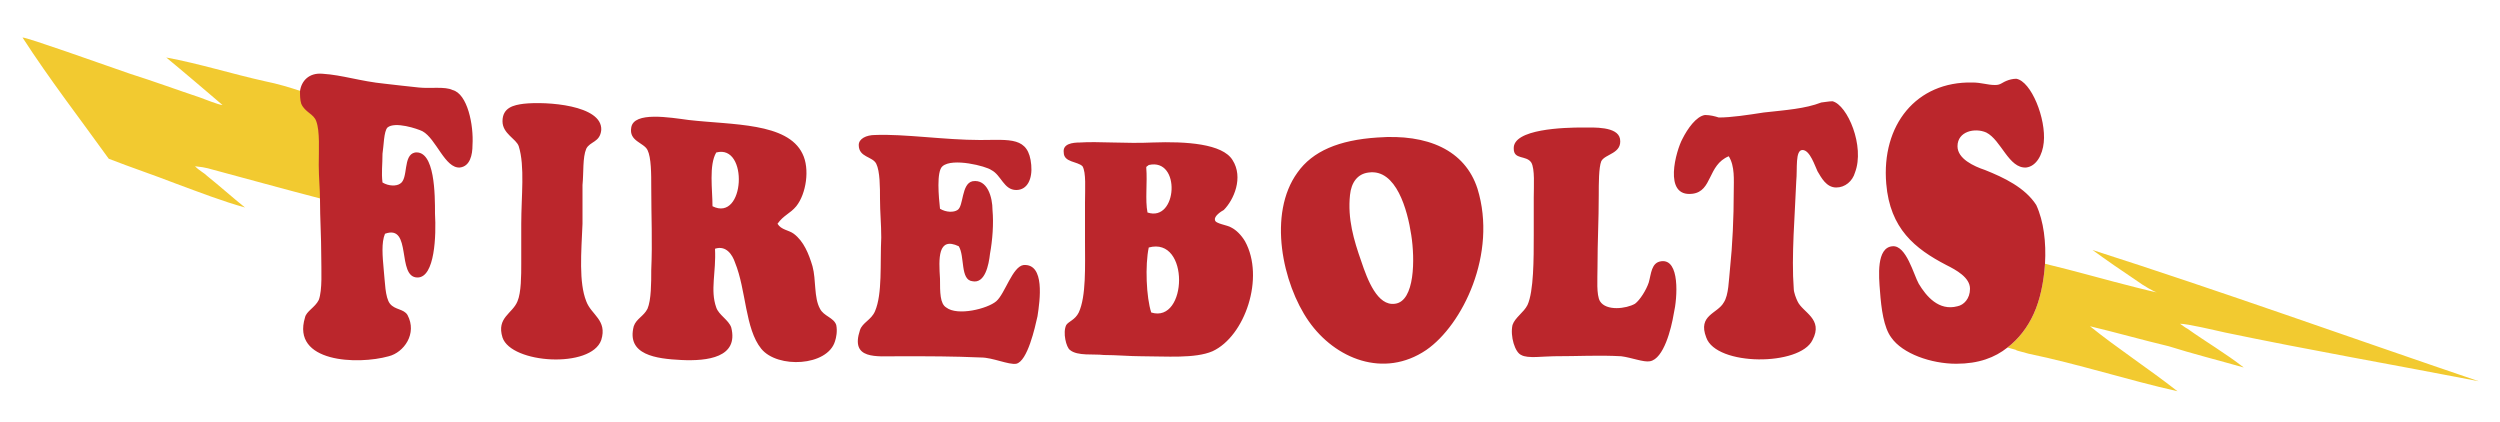
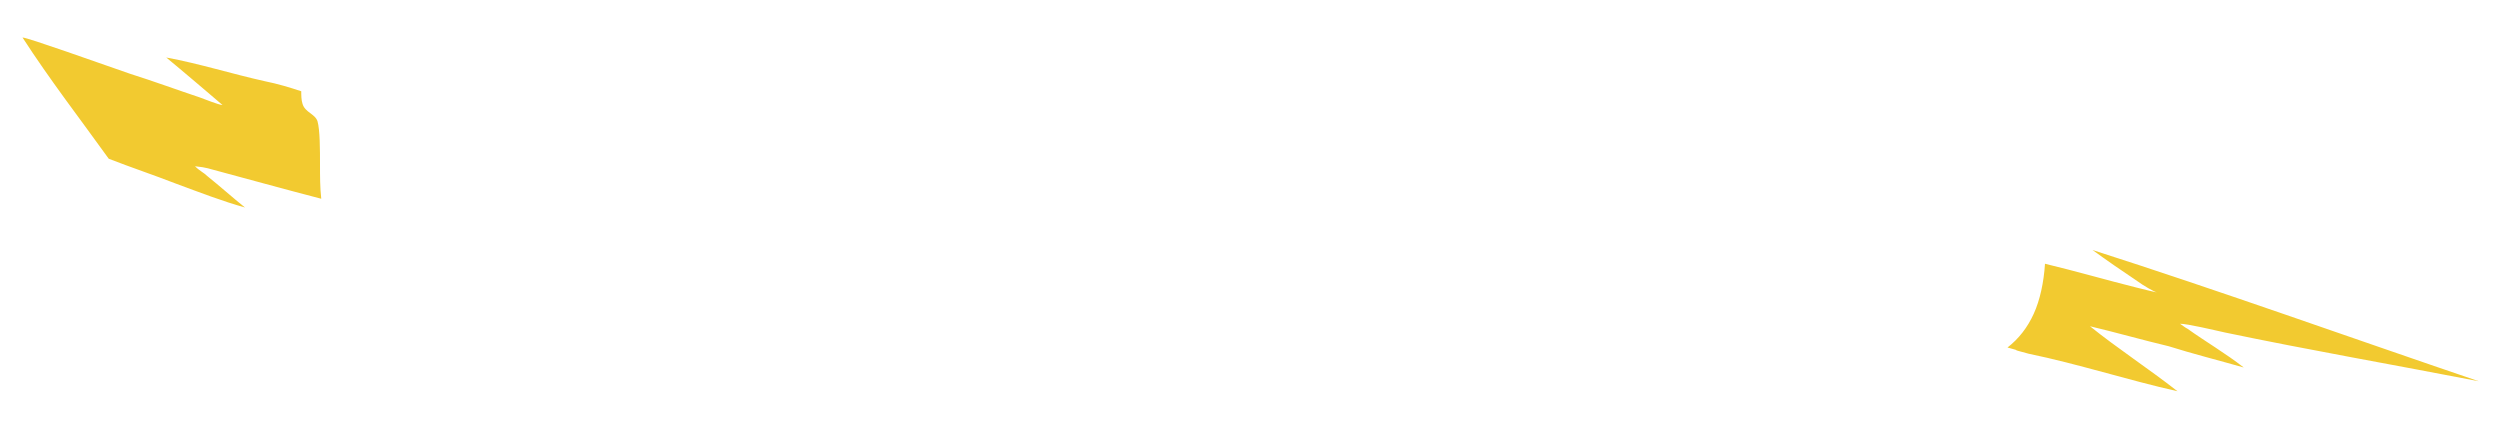
<svg xmlns="http://www.w3.org/2000/svg" version="1.1" id="Layer_1" x="0px" y="0px" width="200px" height="33.8px" viewBox="0 0 200 33.8" enable-background="new 0 0 200 33.8" xml:space="preserve">
  <path id="color2" fill="#F2CA30" d="M25.6,13.1c0,1,0,1.9,0.1,2.8c-2.7-0.7-5.6-1.5-8.2-2.2c-0.8-0.2-0.9-0.3-1.9-0.4  c0.4,0.4,0.7,0.5,1,0.8c1,0.8,2,1.7,3,2.5c-1.8-0.5-3.6-1.2-5.5-1.9c-1.8-0.7-3.6-1.3-5.4-2C6.4,9.5,4,6.4,1.8,3c0.4,0,6,2,8.6,2.9  c1.9,0.6,3.8,1.3,5.6,1.9c0.3,0.1,1.5,0.6,1.8,0.6c-0.7-0.6-3.4-2.9-4.5-3.8c2.7,0.5,5.2,1.3,7.9,1.9c1,0.2,2,0.5,2.9,0.8  c0,0.3,0,0.7,0.1,1c0.2,0.7,1,0.8,1.2,1.4C25.6,10.4,25.6,12,25.6,13.1z M179.5,29.4c-1.4-1.1-3.1-2.1-4.5-3.1  c-0.2-0.1-0.3-0.2-0.6-0.4c0.6,0,2.7,0.5,3.6,0.7c6.7,1.4,13.6,2.6,20.3,3.9C188,27,177.7,23.3,167.4,20c1.1,0.8,2.4,1.7,3.6,2.5  c0.4,0.3,1.4,0.9,1.6,0.9c-0.1,0-1.3-0.3-1.7-0.4c-2.4-0.6-4.8-1.3-7.3-1.9c-0.1,1.5-0.4,2.9-0.9,4c-0.5,1.1-1.2,2-2.1,2.7  c1.5,0.4-0.2,0,1.7,0.5c3.9,0.8,7.9,2.1,11.9,3c-2.3-1.8-4.9-3.5-7-5.2c2.1,0.5,4.2,1.1,6.3,1.6C175.4,28.3,177.4,28.8,179.5,29.4z" />
-   <path id="color1" fill="#BB262C" d="M65.6,24.7c-0.5-0.9-0.3-2.3-0.6-3.4c-0.3-1-0.7-2-1.5-2.6c-0.4-0.3-1-0.3-1.3-0.8  c0.5-0.7,1-0.8,1.5-1.4c0.8-1,1.1-3,0.5-4.2C63,9.8,58.6,10,55.1,9.6c-1.5-0.2-4.4-0.7-4.6,0.6c-0.2,1.1,1,1.2,1.3,1.8  c0.3,0.6,0.3,1.9,0.3,3c0,2.4,0.1,4.3,0,6.6c0,1,0,2.4-0.3,3.1c-0.3,0.6-0.9,0.8-1.1,1.4c-0.6,2.3,1.8,2.6,3.8,2.7  c2.1,0.1,4.6-0.2,4-2.6c-0.2-0.6-1-1-1.2-1.6c-0.5-1.4,0-2.8-0.1-4.7c0.9-0.3,1.4,0.5,1.6,1.1c0.9,2.2,0.8,5.3,2.1,6.9  c1.3,1.6,5.3,1.4,5.9-0.6c0.1-0.3,0.2-0.8,0.1-1.3C66.7,25.4,65.9,25.3,65.6,24.7z M57,16.5c0-1.3-0.3-3.3,0.3-4.3  C59.9,11.5,59.6,17.8,57,16.5z M110.2,11c-3.1,0.2-5.2,1.1-6.4,2.8c-2.4,3.3-1.2,8.9,0.9,11.9c2.1,3,6,4.6,9.4,2.3  c2.9-2,5.7-7.7,4.1-12.9C117.2,12,114.2,10.7,110.2,11z M111.6,24.3c-1.4,0.2-2.2-1.9-2.7-3.4c-0.6-1.7-1.1-3.4-0.9-5.3  c0.1-1,0.6-1.7,1.5-1.8c2.2-0.3,3.1,3,3.4,5C113.2,20.7,113.2,24.1,111.6,24.3z M46.9,24.1c0.4,1.1,1.7,1.5,1.2,3.1  c-0.8,2.3-7.2,1.9-7.9-0.2c-0.5-1.6,0.8-1.9,1.2-2.9c0.3-0.7,0.3-2.1,0.3-3c0-1.1,0-2.1,0-3.2c0-2.2,0.3-4.6-0.2-6.2  c-0.2-0.6-1.3-1-1.3-2c0-1.1,0.9-1.3,1.7-1.4c1.8-0.2,6.3,0.1,6.2,2.1c-0.1,1-0.9,0.9-1.2,1.5c-0.3,0.7-0.2,1.9-0.3,2.9  c0,1.1,0,2.1,0,3.1C46.5,20.2,46.3,22.6,46.9,24.1z M37.8,11.6c0,0.8-0.2,1.7-1,1.8c-1.2,0.1-1.9-2.3-3-2.9  c-0.4-0.2-2.2-0.8-2.8-0.3c-0.3,0.3-0.3,1.5-0.4,2.1c0,0.9-0.1,1.5,0,2.3c0.5,0.3,1.1,0.3,1.4,0.1c0.7-0.4,0.2-2.3,1.2-2.5  c1.6-0.2,1.6,3.4,1.6,4.9c0.1,1.7,0,5.1-1.4,5.1c-1.7,0-0.4-4.3-2.6-3.5c-0.3,0.7-0.2,1.8-0.1,2.9c0.1,0.9,0.1,2.2,0.5,2.7  c0.4,0.5,1.1,0.4,1.4,0.9c0.8,1.5-0.3,3-1.5,3.3c-2.5,0.7-7.8,0.5-6.7-3.1c0.1-0.5,0.8-0.8,1.1-1.4c0.3-0.8,0.2-2.4,0.2-3.5  c0-1.6-0.1-3-0.1-4.5c0-0.9-0.1-1.8-0.1-2.8c0-1.2,0.1-2.7-0.2-3.5c-0.2-0.6-0.9-0.7-1.2-1.4c-0.1-0.3-0.1-0.7-0.1-1  c0.1-0.8,0.7-1.5,1.8-1.4c1.6,0.1,3,0.6,5,0.8c0.8,0.1,1.8,0.2,2.7,0.3c0.9,0.1,2.1-0.1,2.7,0.2C37.4,7.5,37.9,10,37.8,11.6z   M148.4,13.8c-0.2,0.7-0.8,1.2-1.5,1.2c-0.8,0-1.2-0.8-1.5-1.3c-0.2-0.4-0.6-1.7-1.2-1.7c-0.6,0-0.4,1.5-0.5,2.5  c-0.1,2.6-0.4,6-0.2,8.6c0,0.3,0.2,0.8,0.3,1c0.4,0.9,2.1,1.4,1.2,3.1c-1,2.1-7.7,2.1-8.5-0.2c-0.7-1.8,0.9-1.9,1.4-2.8  c0.4-0.6,0.4-1.8,0.5-2.7c0.2-1.9,0.3-4.1,0.3-6.2c0-0.9,0.1-2-0.4-2.8c-1.7,0.7-1.3,2.8-2.9,3c-2.4,0.3-1.3-3.5-0.8-4.4  c0.4-0.8,1.1-1.8,1.8-1.9c0.4,0,0.8,0.1,1.1,0.2c1,0,2.3-0.2,3.6-0.4c1.8-0.2,3.3-0.3,4.6-0.8c0.1,0,0.6-0.1,0.9-0.1  C147.8,8.4,149.2,11.7,148.4,13.8z M133.9,25.1c-0.2,1.2-0.8,3.6-1.9,3.8c-0.5,0.1-1.5-0.3-2.3-0.4c-1.8-0.1-3.4,0-5.4,0  c-0.8,0-2.1,0.2-2.6-0.1c-0.5-0.2-0.9-1.5-0.7-2.4c0.2-0.6,0.9-1,1.2-1.6c0.5-1.1,0.5-3.7,0.5-5.6c0-1.1,0-1.9,0-3  c0-0.9,0.1-2.3-0.2-2.8c-0.4-0.6-1.4-0.2-1.4-1.1c-0.1-1.6,4.1-1.7,5.5-1.7c0.9,0,2.8-0.1,3,0.9c0.2,1.2-1.2,1.2-1.5,1.8  c-0.2,0.5-0.2,1.8-0.2,2.7c0,2.1-0.1,3.6-0.1,5.8c0,0.9-0.1,2.2,0.2,2.7c0.5,0.8,2.1,0.6,2.8,0.2c0.4-0.3,0.9-1.1,1.1-1.7  c0.2-0.7,0.2-1.6,1-1.7C134.4,20.7,134.2,23.8,133.9,25.1z M83,25.3c-0.2,0.9-0.8,3.6-1.7,3.8c-0.6,0.1-1.9-0.5-2.8-0.5  c-2.3-0.1-4.1-0.1-6.6-0.1c-1.8,0-3.9,0.3-3.1-2.1c0.2-0.6,0.9-0.8,1.2-1.5c0.6-1.4,0.4-3.8,0.5-5.9c0-1.1-0.1-2-0.1-3.1  c0-0.9,0-2.2-0.3-2.8c-0.3-0.6-1.4-0.5-1.4-1.5c0-0.5,0.6-0.8,1.3-0.8c2.3-0.1,5.6,0.4,8.4,0.4c2.4,0,3.9-0.3,4.1,2  c0.1,1.1-0.3,2-1.2,2c-1,0-1.2-1.2-2-1.6c-0.4-0.3-3.1-1-3.9-0.3c-0.5,0.4-0.3,2.5-0.2,3.4c0.5,0.3,1.1,0.3,1.4,0.1  c0.5-0.3,0.3-2.1,1.2-2.3c1.2-0.2,1.6,1.3,1.6,2.3c0.1,1.1,0,2.4-0.2,3.5c-0.1,0.9-0.4,2.4-1.4,2.2c-1-0.1-0.6-2-1.1-2.8  c-1.7-0.8-1.6,1-1.5,2.6c0,1.1,0,2,0.5,2.3c0.9,0.7,3.3,0.1,4-0.5c0.7-0.6,1.3-2.8,2.2-2.9C83.6,21.1,83.2,24,83,25.3z M98.5,18.2  c-0.3-0.2-1.3-0.3-1.3-0.6c-0.1-0.3,0.5-0.7,0.7-0.8c0.8-0.8,1.6-2.6,0.7-4c-0.8-1.3-3.7-1.5-6.4-1.4c-2.1,0.1-4.4-0.1-5.8,0  c-0.6,0-1.4,0.1-1.3,0.8c0,0.8,1.1,0.7,1.5,1.1c0.3,0.5,0.2,1.8,0.2,2.9c0,1.1,0,2.2,0,3.1c0,2,0.1,4.4-0.5,5.7  c-0.3,0.6-0.8,0.7-1,1c-0.3,0.6,0,1.8,0.3,2c0.6,0.5,1.9,0.3,2.7,0.4c1,0,2.1,0.1,3,0.1c2,0,4.3,0.2,5.7-0.4  c2.6-1.2,4.2-5.9,2.6-8.8C99.3,18.8,98.9,18.4,98.5,18.2z M91.7,13.4c0-0.1,0.1-0.1,0.2-0.2c2.6-0.6,2.3,4.6-0.1,3.8  C91.6,16,91.8,14.6,91.7,13.4z M92.1,25c-0.4-1.2-0.5-3.8-0.2-5.2C95.2,18.9,95,25.9,92.1,25z M163.6,21.1c-0.1,1.5-0.4,2.9-0.9,4  c-0.5,1.1-1.2,2-2.1,2.7c-1,0.8-2.3,1.3-4.1,1.3c-2,0-4.3-0.8-5.2-2.1c-0.6-0.8-0.8-2.3-0.9-3.7c-0.1-1.2-0.3-3.5,1-3.6  c1.1-0.1,1.7,2.3,2.1,3c0.6,1,1.6,2.2,3.1,1.8c0.5-0.1,1-0.6,1-1.4c0-0.9-1.1-1.5-1.9-1.9c-2.5-1.3-4.5-2.9-4.8-6.5  c-0.4-4.7,2.4-8.2,6.9-8.1c0.7,0,1.2,0.2,1.8,0.2c0.5,0,0.5-0.2,1.1-0.4c0,0,0.3-0.1,0.6-0.1c1.2,0.2,2.4,3.2,2.2,5.1  c-0.1,1-0.6,1.9-1.4,2c-1.4,0.1-2-2.2-3.2-2.8c-0.9-0.4-2.3-0.1-2.3,1.1c0,1,1.3,1.6,2.2,1.9c1.5,0.6,3.2,1.4,4.1,2.8  C163.5,17.7,163.7,19.4,163.6,21.1z" />
</svg>